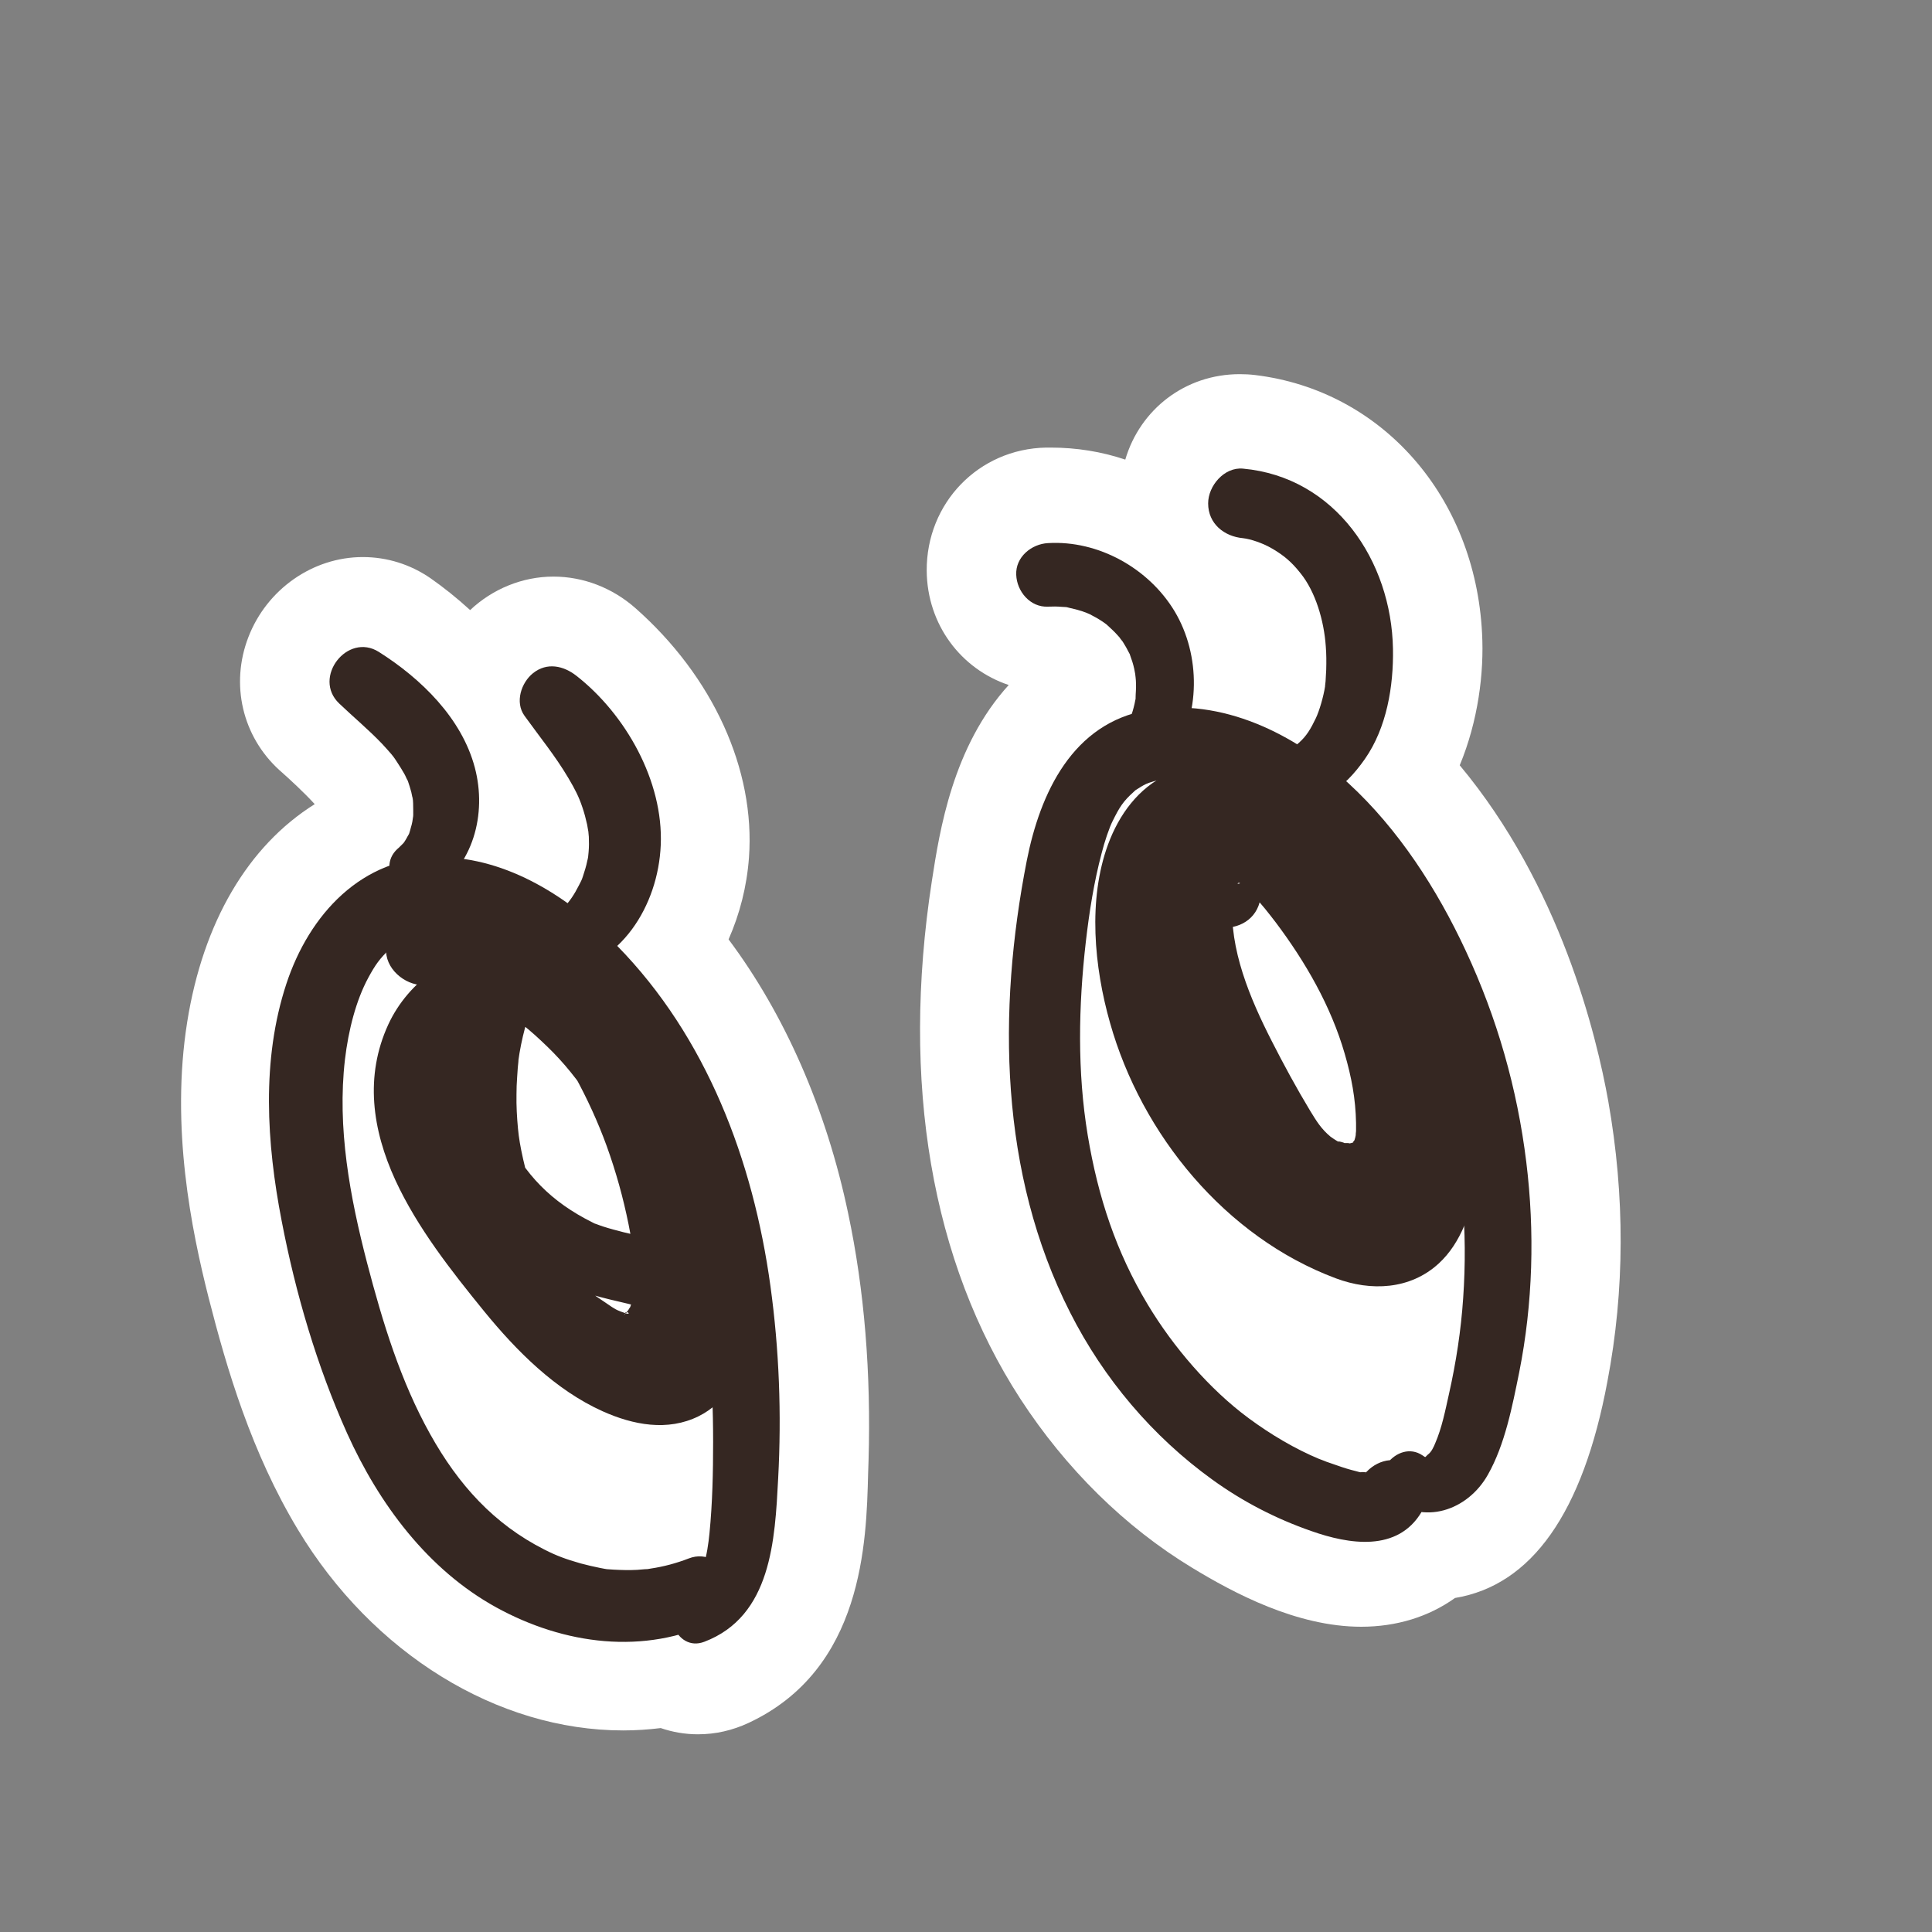
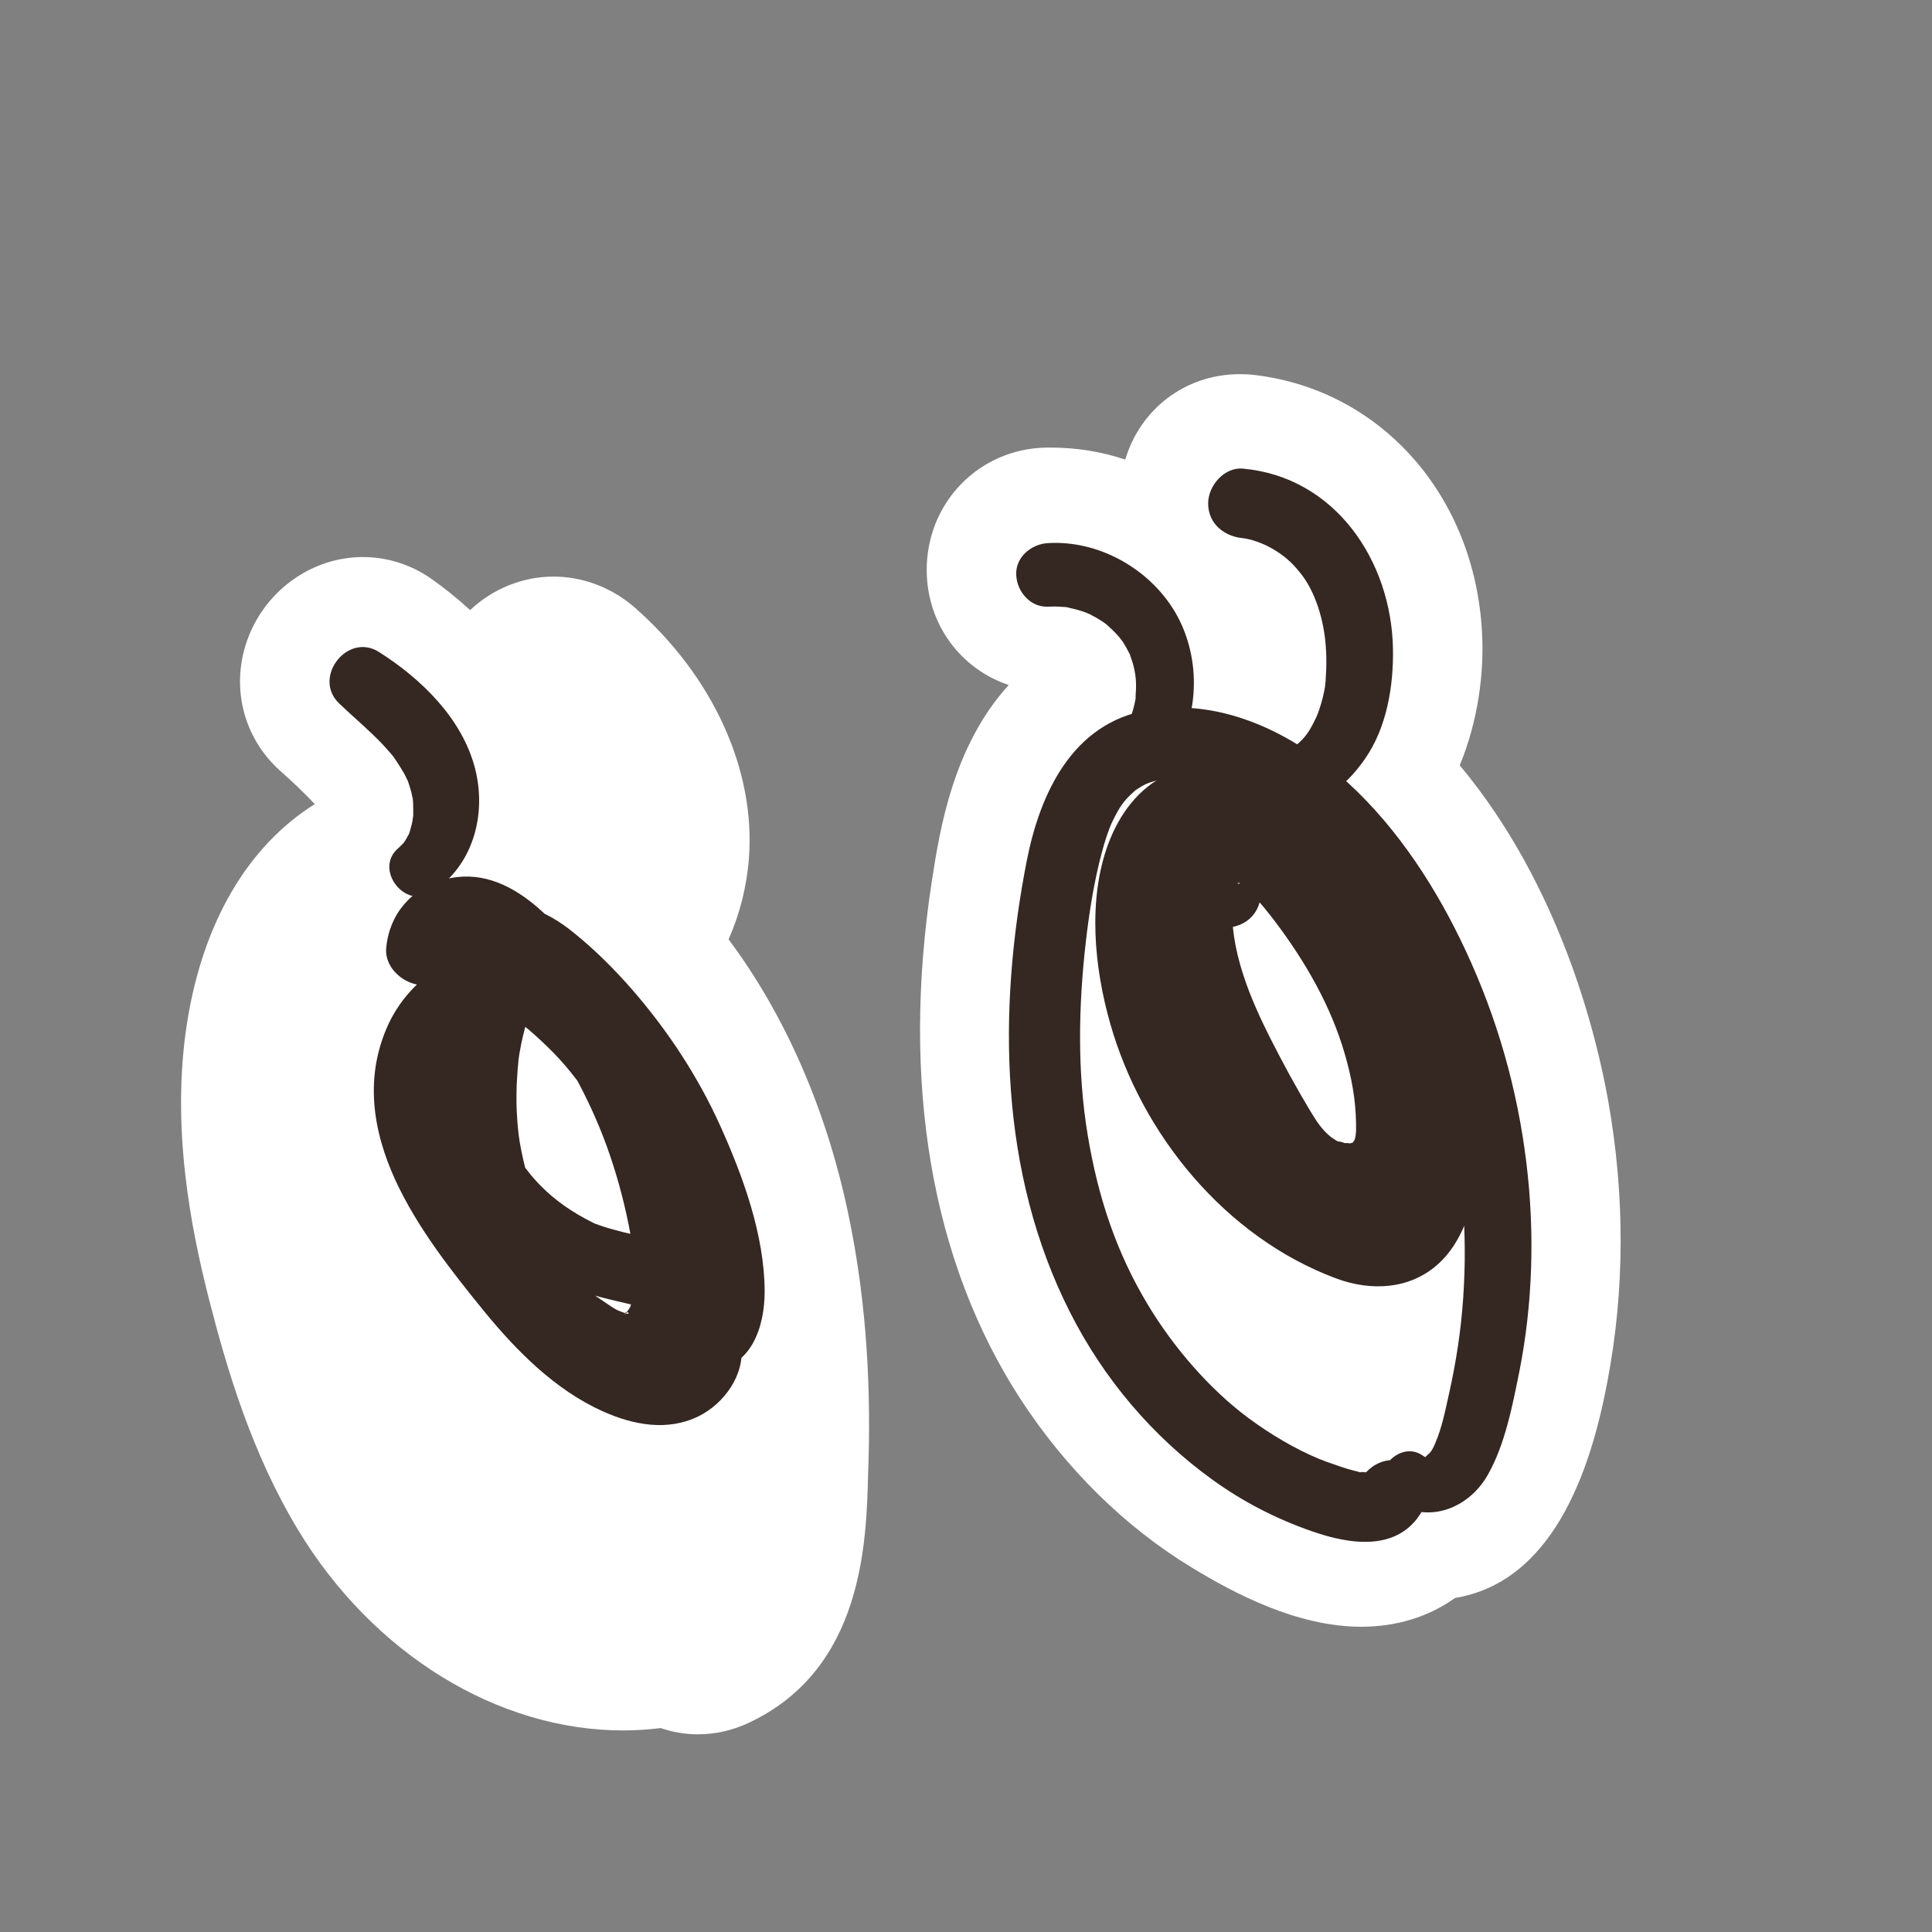
<svg xmlns="http://www.w3.org/2000/svg" version="1.1" id="レイヤー_1" x="0px" y="0px" width="90px" height="90px" viewBox="0 0 90 90" style="enable-background:new 0 0 90 90;" xml:space="preserve">
  <rect x="0" y="0" width="90" height="90" fill="#808080" stroke="none" />
  <style type="text/css">
	.ペン{fill:none;stroke:#352722;stroke-width:3.3;stroke-linecap:round;stroke-linejoin:round;}
	.st0{fill:#FFFFFF;}
	.st1{fill:#352722;}
</style>
  <g>
    <path class="st0" d="M34.89,39.95c0.3-4.1-1.68-8.44-5.3-11.63c-1.07-0.94-2.42-1.46-3.81-1.46c-1.45,0-2.84,0.58-3.88,1.56   c-0.61-0.56-1.24-1.06-1.84-1.48c-0.94-0.65-2.03-0.99-3.16-0.99c-2.33,0-4.47,1.5-5.33,3.73c-0.85,2.2-0.28,4.63,1.45,6.2   l0.08,0.07c0.37,0.33,1.05,0.95,1.56,1.51c-3.11,1.95-5.2,5.5-5.94,10.15c-0.78,4.91,0.2,9.69,1,12.85c0.85,3.33,2,7.22,4.16,10.8   c3.48,5.77,9.29,9.35,15.15,9.35c0.59,0,1.17-0.04,1.75-0.11c0.55,0.19,1.14,0.29,1.73,0.29c0.82,0,1.61-0.18,2.36-0.53   c5.35-2.5,5.49-8.43,5.57-11.61l0.02-0.6c0.12-4.08-0.19-7.95-0.95-11.53c-1.02-4.87-2.96-9.27-5.57-12.76   C34.46,42.58,34.79,41.3,34.89,39.95z" />
    <path class="st0" d="M74.92,51.3c-0.55-3.08-2.23-10.03-6.92-15.65c0.86-2.07,1.14-4.32,1.04-6.15   c-0.32-6.37-4.67-11.32-10.58-12.03c-0.25-0.03-0.49-0.04-0.71-0.04c-2.54,0-4.64,1.64-5.33,3.98c-1.1-0.37-2.27-0.56-3.48-0.56   l-0.21,0c-3.14,0.06-5.58,2.58-5.56,5.74c0.02,2.51,1.6,4.58,3.82,5.32c-2.61,2.87-3.22,6.79-3.58,9.13   c-1.45,9.4-0.02,17.74,4.12,24.12c2.12,3.26,4.88,5.98,8,7.87c1.94,1.18,4.88,2.75,7.88,2.75c1.64,0,3.14-0.46,4.37-1.34   c3.57-0.59,5.96-3.97,7.1-10.09C75.69,60.11,75.7,55.71,74.92,51.3z" />
    <g>
      <g id="XMLID_240_">
        <g>
          <path class="st0" d="M21.72,45.6c-0.43,0.3-0.68,0.78-0.81,1.3c0.16-0.15,0.33-0.27,0.52-0.38c0.07-0.23,0.15-0.46,0.23-0.69      c0.03-0.09,0.07-0.18,0.12-0.27C21.76,45.57,21.74,45.59,21.72,45.6z" />
          <path class="st0" d="M23.08,55.23c-0.84-3.02-0.76-6.3,0.39-9.23c-0.74-0.06-1.45,0.15-2.05,0.53      C20.54,49.45,21.29,52.74,23.08,55.23z" />
          <path class="st0" d="M20.76,47.67c-0.68,5.26,1.71,10.79,5.93,13.96c-1.72-1.78-2.94-4.01-3.6-6.4c0,0,0,0,0-0.01      c-1.8-2.48-2.54-5.77-1.66-8.7c-0.18,0.11-0.35,0.23-0.52,0.38c0,0-0.01,0-0.01,0.01C20.84,47.16,20.79,47.42,20.76,47.67z" />
          <path class="st0" d="M24.78,46.06c1.44,0.95,2.66,2.15,3.66,3.53c-1.01-1.89-2.26-3.66-3.73-5.24c-0.14-0.15-0.28-0.3-0.43-0.44      c-0.23-0.06-0.46-0.08-0.7-0.05c-0.86,0.12-1.45,0.89-1.81,1.7C22.68,44.99,23.89,45.47,24.78,46.06z" />
          <path class="st0" d="M23.08,55.23c0.66,2.39,1.88,4.62,3.6,6.4c0.28,0.22,0.58,0.42,0.88,0.62c0.54,0.35,1.16,0.68,1.8,0.62      c1.35-0.1,1.91-1.6,1.97-3.04c-1.01-0.56-2.19-0.68-3.31-1C26.02,58.24,24.3,56.93,23.08,55.23z" />
          <path class="st0" d="M28.44,49.59c-1-1.38-2.22-2.58-3.66-3.53c-0.9-0.59-2.11-1.07-3-0.5c-0.05,0.09-0.09,0.18-0.12,0.27      c-0.09,0.23-0.17,0.45-0.23,0.69c0.6-0.38,1.3-0.59,2.05-0.53c-1.14,2.93-1.22,6.21-0.39,9.23c0,0.01,0,0.01,0,0.01      c1.22,1.69,2.93,3.01,4.94,3.59c1.11,0.32,2.29,0.45,3.31,1c0.01-0.33,0.01-0.66-0.03-0.97C30.97,55.62,29.98,52.46,28.44,49.59      z" />
          <path class="st0" d="M27.56,62.25c-0.3-0.19-0.6-0.39-0.88-0.62c0.39,0.41,0.81,0.8,1.26,1.16c0.73,0.58,1.55,1.12,2.48,1.24      c0.92,0.12,1.97-0.27,2.37-1.12c0.11-0.23,0.16-0.47,0.16-0.72c-0.26-0.06-0.52-0.24-0.66-0.47c-0.27-0.42-0.29-0.96-0.31-1.46      c0-0.01,0-0.01,0-0.01c-0.15-0.13-0.33-0.26-0.5-0.36c-0.05-0.03-0.09-0.05-0.13-0.07c-0.07,1.45-0.62,2.94-1.97,3.04      C28.72,62.93,28.1,62.6,27.56,62.25z" />
          <path class="st0" d="M31.97,60.26c-0.17-3.78-1.32-7.64-3.53-10.66c1.54,2.87,2.52,6.03,2.86,9.27      c0.03,0.31,0.04,0.64,0.03,0.97c0.05,0.02,0.09,0.04,0.13,0.07C31.64,60,31.82,60.12,31.97,60.26z" />
-           <path class="st0" d="M32.95,62.2c0.01-0.71-0.4-1.43-0.98-1.94c0,0.01,0,0.01,0,0.01c0.03,0.5,0.04,1.04,0.31,1.46      C32.43,61.96,32.69,62.14,32.95,62.2z" />
          <path class="st0" d="M24.72,44.35c1.47,1.58,2.72,3.35,3.73,5.24c2.2,3.02,3.36,6.88,3.53,10.66c0.58,0.52,0.98,1.23,0.98,1.94      c0.22,0.05,0.45,0.02,0.62-0.13c0.17-0.14,0.26-0.35,0.32-0.57c0.3-0.99,0.17-2.05-0.03-3.07c-1.04-5.27-3.92-10.15-8.03-13.61      c-0.45-0.39-0.98-0.77-1.54-0.91C24.44,44.05,24.58,44.21,24.72,44.35z" />
          <path class="st0" d="M61.27,54.45c0.94,0.61,2.34,0.65,3.05-0.21c0.48-0.58,0.53-1.38,0.5-2.12c-0.16-4.12-2.25-7.96-4.88-11.15      c-0.65-0.78-1.52-1.61-2.53-1.47c-0.15,0.02-0.28,0.08-0.39,0.16l-0.18-0.23c-0.76,0.67-1.14,1.99-1.09,3.1      c0.14,3.35,1.82,6.4,3.46,9.31C59.75,52.84,60.33,53.85,61.27,54.45z" />
          <path class="st0" d="M64.82,52.12c-0.16-4.12-2.25-7.96-4.88-11.15c-0.65-0.78-1.52-1.61-2.53-1.47      c-0.15,0.02-0.28,0.08-0.39,0.16l-0.18-0.23c-0.76,0.67-1.14,1.99-1.09,3.1c0.14,3.35,1.82,6.4,3.46,9.31      c0.55,0.98,1.13,1.99,2.07,2.59c0.94,0.61,2.34,0.65,3.05-0.21C64.79,53.67,64.85,52.86,64.82,52.12z M67.14,55.23      c-0.27,1.15-0.76,2.4-1.83,2.89c-1.02,0.48-2.23,0.11-3.25-0.35c-5.81-2.68-9.72-9.03-9.51-15.42c0.05-1.51,0.35-3.09,1.32-4.24      c0.49-0.57,1.18-0.99,1.91-1.17c0.13-0.11,0.27-0.19,0.43-0.26c0.6-0.25,1.27-0.2,1.89-0.06c2.53,0.56,4.63,2.36,6.15,4.45      C67.18,45.08,68.26,50.38,67.14,55.23z" />
          <path class="st0" d="M56.22,36.67c-0.16,0.07-0.31,0.15-0.43,0.26c-0.73,0.18-1.42,0.6-1.91,1.17      c-0.98,1.15-1.27,2.73-1.32,4.24c-0.21,6.39,3.7,12.74,9.51,15.42c1.02,0.47,2.23,0.84,3.25,0.35c1.07-0.5,1.56-1.74,1.83-2.89      c1.12-4.84,0.05-10.15-2.88-14.17c-1.52-2.09-3.62-3.89-6.15-4.45C57.49,36.47,56.81,36.41,56.22,36.67z M68.49,66.91      c-0.21,0.67-0.45,1.36-0.96,1.83c-0.3,0.27-0.72,0.44-1.12,0.44l-1.57,0.44c-0.4,0.74-1.47,0.68-2.27,0.46      c-5.72-1.59-10.17-6.44-12.25-11.99c-2.08-5.56-2.01-11.73-0.89-17.55c0.39-1.99,1.04-4.17,2.76-5.25      c1.16-0.73,2.63-0.82,3.97-0.57c1.33,0.24,2.56,0.78,3.68,1.51c1.97,1.27,3.62,3.14,4.93,5.12C69.7,48.76,71.1,58.4,68.49,66.91      z" />
-           <path class="st0" d="M27.94,62.8c0.73,0.58,1.55,1.12,2.48,1.24c0.92,0.12,1.97-0.27,2.37-1.12c0.11-0.23,0.16-0.47,0.16-0.72      c0.22,0.05,0.45,0.02,0.62-0.13c0.17-0.14,0.26-0.35,0.32-0.57c0.3-0.99,0.17-2.05-0.03-3.07c-1.04-5.27-3.92-10.15-8.03-13.61      c-0.45-0.39-0.98-0.77-1.54-0.91c-0.23-0.06-0.46-0.08-0.7-0.05c-0.86,0.12-1.45,0.89-1.81,1.7c-0.02,0.01-0.04,0.02-0.06,0.03      c-0.43,0.3-0.68,0.78-0.81,1.3c0,0-0.01,0-0.01,0.01c-0.07,0.25-0.11,0.51-0.15,0.76c-0.68,5.26,1.71,10.79,5.93,13.96      C27.07,62.05,27.49,62.44,27.94,62.8z M26.74,44.47c7.05,6.42,8.61,16.96,7.85,26.46c-0.09,1.17-0.32,2.48-0.96,3.4l-1.13-0.19      c-3.8,1.7-8.45,0.08-11.35-2.9c-2.9-2.98-4.38-7.05-5.49-11.05c-1.2-4.35-2.05-8.99-0.86-13.34c0.5-1.8,1.43-3.6,3.04-4.54      c2.62-1.53,5.95-0.25,8.35,1.71C26.39,44.17,26.56,44.32,26.74,44.47z" />
        </g>
      </g>
      <g>
        <g>
          <g>
            <path class="st1" d="M64.73,69.79c1.57,1.29,3.64,0.58,4.58-1.09c0.8-1.41,1.14-3.2,1.46-4.77c0.64-3.21,0.73-6.55,0.33-9.8       c-0.42-3.42-1.36-6.71-2.82-9.84c-1.33-2.86-3.13-5.66-5.47-7.81c-2.49-2.29-5.88-3.99-9.34-3.4c-3.51,0.6-5.02,3.87-5.64,7.02       c-1.37,7-1.27,14.56,2.02,21.04c1.56,3.08,3.83,5.77,6.63,7.79c1.41,1.02,2.96,1.82,4.6,2.39c1.75,0.62,4.03,1,5.15-0.9       c0.44-0.75,0.17-1.76-0.58-2.19c-0.79-0.46-1.7-0.14-2.19,0.58c0.08-0.12,0.16-0.15,0.27-0.24c-0.15,0.12-0.19,0.02-0.03,0.01       c-0.02,0-0.55-0.02-0.22,0.02c-0.11-0.01-0.22-0.04-0.32-0.07c-0.29-0.07-0.58-0.16-0.86-0.26c-0.17-0.06-0.35-0.12-0.52-0.18       c0.01,0-0.46-0.18-0.29-0.11c-1.18-0.49-2.3-1.16-3.33-1.92c-1.81-1.34-3.5-3.3-4.7-5.3c-1.46-2.43-2.31-4.99-2.79-7.88       c-0.49-2.96-0.43-6.02-0.09-8.99c0.16-1.39,0.38-2.8,0.74-4.15c0.13-0.52,0.36-1.2,0.51-1.49c0.32-0.65,0.49-0.92,0.98-1.36       c0.4-0.36-0.11,0.06,0.15-0.12c0.14-0.09,0.28-0.18,0.43-0.25c0.15-0.07,0.53-0.18,0.76-0.22c0.52-0.09,1.24-0.06,1.78,0.05       c1.28,0.26,2.23,0.7,3.33,1.44c2.07,1.4,3.71,3.57,5,5.76c1.41,2.4,2.43,4.96,3.1,7.67c0.75,3.03,1.02,6.11,0.8,9.25       c-0.1,1.5-0.33,2.99-0.66,4.46c-0.17,0.76-0.33,1.59-0.65,2.32c-0.07,0.17-0.17,0.38-0.31,0.49c-0.17,0.13-0.09,0.19-0.27,0.06       C65.09,67,63.61,68.88,64.73,69.79L64.73,69.79z" />
          </g>
        </g>
        <g>
          <g>
            <path class="st1" d="M59.23,37.4c0.93,0.13,1.75,0.1,2.6-0.36c0.72-0.39,1.28-1.01,1.75-1.68c1.02-1.46,1.34-3.39,1.31-5.13       c-0.07-4.1-2.69-8.01-6.99-8.4c-0.87-0.08-1.62,0.8-1.62,1.62c0,0.95,0.75,1.54,1.62,1.62c0.36,0.04,0.93,0.23,1.37,0.49       c0.53,0.31,0.9,0.62,1.31,1.14c0.7,0.86,1.1,2.22,1.18,3.41c0.03,0.36,0.03,0.72,0.02,1.09c-0.01,0.18-0.02,0.36-0.03,0.54       c-0.03,0.23-0.03,0.29-0.01,0.18c0.01-0.07,0.01-0.05-0.01,0.04c-0.08,0.51-0.27,1.15-0.43,1.49c-0.24,0.5-0.43,0.83-0.79,1.15       c-0.25,0.23-0.55,0.39-0.97,0.37C58.2,34.91,57.84,37.21,59.23,37.4L59.23,37.4z" />
          </g>
        </g>
        <g>
          <g>
            <path class="st1" d="M54.59,35.3c1.34-1.98,1.35-4.78,0.13-6.82c-1.2-2-3.55-3.32-5.9-3.18c-0.77,0.04-1.52,0.65-1.48,1.48       c0.03,0.77,0.65,1.52,1.48,1.48c0.22-0.01,0.43-0.01,0.65,0.01c0.09,0.01,0.2,0,0.29,0.03c-0.37-0.1,0.01,0.01,0.07,0.02       c0.19,0.04,0.38,0.09,0.57,0.15c0.11,0.04,0.22,0.08,0.33,0.12c-0.19-0.07-0.11-0.04,0.03,0.02c0.19,0.1,0.38,0.2,0.56,0.32       c0.08,0.05,0.16,0.11,0.24,0.17c0.14,0.09-0.17-0.15,0.03,0.03c0.16,0.15,0.32,0.29,0.46,0.45c0.07,0.07,0.13,0.15,0.19,0.22       c-0.2-0.24,0.03,0.06,0.06,0.09c0.11,0.17,0.21,0.35,0.3,0.53c0.18,0.34-0.07-0.24,0.05,0.12c0.03,0.1,0.07,0.19,0.1,0.29       c0.07,0.22,0.11,0.43,0.15,0.66c-0.04-0.2-0.01-0.06,0,0.06c0.01,0.1,0.02,0.2,0.02,0.31c0.01,0.23-0.02,0.45-0.02,0.67       c0,0.15,0.04-0.18-0.01,0.07c-0.02,0.12-0.05,0.24-0.08,0.36c-0.05,0.2-0.12,0.39-0.18,0.58c-0.12,0.36,0.11-0.2-0.06,0.14       c-0.05,0.11-0.11,0.22-0.17,0.33c-0.32,0.58-0.16,1.41,0.46,1.74C53.49,36.09,54.19,35.89,54.59,35.3L54.59,35.3z" />
          </g>
        </g>
        <g>
          <g>
            <path class="st1" d="M58.55,36.19c-1.27-0.83-2.82-0.73-4.15-0.12c-1.37,0.63-2.27,1.88-2.78,3.26       c-0.95,2.58-0.65,5.72,0.09,8.32c1.47,5.21,5.38,9.98,10.52,11.9c1.63,0.61,3.46,0.53,4.79-0.69c1.06-0.97,1.52-2.45,1.79-3.82       c0.58-2.99,0.46-6.1-0.39-9.03c-0.82-2.86-2.32-5.6-4.41-7.74c-0.99-1.01-2.16-1.92-3.45-2.51c-1.44-0.67-3.21-1.23-4.77-0.66       c-2.93,1.07-3.13,5.02-3.07,7.65c0.07,2.94,0.78,5.83,2.04,8.48c0.63,1.33,1.41,2.55,2.31,3.71c0.92,1.18,2,2.39,3.36,3.08       c1.47,0.75,3.21,0.92,4.71,0.15c1.56-0.8,2.17-2.41,2.29-4.06c0.21-2.93-0.52-5.97-1.67-8.64c-1.12-2.6-2.82-5.11-5-6.94       c-1.26-1.06-2.9-1.64-4.44-0.76c-1.14,0.65-1.85,1.98-2.09,3.24c-0.59,3.16,0.79,6.46,2.2,9.22c1.33,2.58,2.89,6.23,6.28,6.32       c1.68,0.04,3.18-1.05,3.6-2.69c0.38-1.48,0.1-3.19-0.22-4.66c-0.66-2.94-2.14-5.68-3.94-8.07c-0.94-1.25-1.98-2.72-3.57-3.17       c-1.61-0.45-3.14,0.36-3.65,1.94c-0.43,1.32,0.22,3.03,1.71,3.29c0.88,0.15,1.79-0.23,2.04-1.16c0.22-0.8-0.27-1.89-1.16-2.04       c-0.29-0.05,0.06,0.03,0.1,0.07c0.28,0.27,0.39,0.31,0.49,0.61c0.11,0.32,0.01,0.29,0.02,0.13c-0.02,0.41-0.05,0.22-0.01,0.11       c0.13-0.36-0.15,0.23-0.02,0.02c0.12-0.19-0.21,0.22-0.05,0.06c0.14-0.14-0.17,0.1-0.21,0.12c-0.31,0.17-0.16-0.08-0.05,0.06       c0.05,0.06-0.14-0.03-0.14-0.03c0.11,0.05,0.23,0.12,0.33,0.19c-0.11-0.08,0.14,0.11,0.12,0.1c0.1,0.09,0.19,0.18,0.28,0.28       c0.38,0.39,0.72,0.83,1.05,1.26c1.39,1.85,2.57,3.9,3.21,6.11c0.32,1.1,0.51,2.11,0.53,3.23c0,0.13,0,0.25,0,0.38       c0,0.02-0.04,0.32,0,0.12c-0.02,0.12-0.05,0.24-0.09,0.36c0.06-0.17-0.05,0.07-0.07,0.1c0.19-0.25-0.11,0.01,0.08-0.07       c-0.09,0.04-0.22,0.07-0.32,0.08c0.31-0.04-0.2-0.03-0.23-0.03c0.34,0.04-0.41-0.16-0.14-0.04c-0.13-0.05-0.42-0.26-0.42-0.26       c-0.44-0.37-0.65-0.72-0.95-1.21c-0.64-1.06-1.23-2.15-1.79-3.25c-1.01-1.98-1.98-4.27-1.83-6.53       c-0.02,0.32,0.05-0.27,0.07-0.35c0.03-0.1,0.2-0.6,0.09-0.35c0.08-0.18,0.18-0.36,0.29-0.53c-0.13,0.19,0.02,0.04,0.01,0       c0.03-0.03,0.07-0.06,0.1-0.1c-0.14,0.1-0.16,0.11-0.06,0.05c0.14-0.12,0.3-0.04,0.04-0.03c0.15-0.01,0.18,0.03-0.02,0       c0.12,0.02,0.13,0.05,0.08,0.01c-0.01-0.01,0.26,0.15,0.12,0.05c0.38,0.26,0.7,0.54,1.09,0.92c3.09,3.06,4.89,7.34,4.94,11.63       c0.01,0.49,0,0.96-0.09,1.34c-0.06,0.24-0.06,0.3-0.2,0.5c-0.1,0.14-0.08,0.12-0.31,0.24c-0.24,0.12,0.18-0.04-0.09,0.03       c-0.03,0.01-0.38,0.09-0.21,0.06c-0.01,0-0.42,0.02-0.57,0c-0.28-0.03,0.19,0.05-0.09-0.02c-0.12-0.03-0.24-0.06-0.35-0.1       c-0.18-0.07-0.41-0.2-0.61-0.33c-0.8-0.52-1.57-1.43-2.11-2.14c-0.68-0.89-1.27-1.86-1.77-2.86c-0.9-1.8-1.54-4.04-1.72-6       c-0.1-1.12-0.1-2.25,0.01-3.36c0.04-0.41,0.08-0.76,0.19-1.23c0.05-0.22,0.11-0.45,0.2-0.66c-0.08,0.2,0.3-0.49,0.15-0.3       c0.06-0.08,0.15-0.17,0.22-0.23c-0.18,0.15,0.03-0.02,0.07-0.03c-0.01,0,0.26-0.03,0.37-0.03c0.51,0.01,1.06,0.2,1.53,0.39       c0.79,0.3,1.72,0.92,2.39,1.52c1.59,1.42,2.8,3.24,3.59,5.22c0.86,2.12,1.25,4.3,1.19,6.56c-0.03,1.12-0.14,2.1-0.42,3.18       c-0.12,0.48-0.22,0.79-0.41,1.14c-0.06,0.1-0.12,0.21-0.19,0.3c0.05-0.06,0.14-0.15-0.08,0.08c-0.13,0.14-0.11,0.13-0.29,0.2       c-0.75,0.28-1.9-0.36-2.63-0.76c-0.89-0.48-1.7-1.03-2.4-1.62c-1.59-1.36-2.78-2.85-3.76-4.68c-0.87-1.63-1.52-3.63-1.69-5.43       c-0.17-1.73-0.35-4.42,1.21-5.62c0.57-0.44,1.35-0.6,1.98-0.24C58.68,39.13,59.87,37.05,58.55,36.19L58.55,36.19z" />
          </g>
        </g>
        <g>
          <g>
-             <path class="st1" d="M32.81,76.48c3.13-1.19,3.29-4.75,3.44-7.61c0.16-2.99,0.05-5.99-0.36-8.96       c-0.8-5.83-2.97-11.6-7.15-15.86c-2.17-2.21-5.08-4.11-8.28-4.12c-3.61-0.02-6.06,2.68-7.12,5.9       c-1.17,3.55-0.92,7.43-0.22,11.04c0.65,3.38,1.64,6.76,3.05,9.9c1.48,3.28,3.75,6.35,6.95,8.11c3.15,1.73,6.89,2.24,10.19,0.64       c1.61-0.78,0.47-3.58-1.23-2.92c-0.57,0.22-1.16,0.38-1.77,0.47c-0.56,0.09,0.29,0-0.27,0.03c-0.12,0.01-0.24,0.02-0.36,0.03       c-0.36,0.02-0.73,0.01-1.09-0.01c-0.42-0.03-0.22,0-0.64-0.08c-0.3-0.06-0.6-0.13-0.9-0.21c-0.7-0.2-1.13-0.36-1.68-0.64       c-2.36-1.19-4.02-3.03-5.33-5.38c-1.38-2.47-2.21-5.19-2.94-7.98c-0.8-3.08-1.4-6.29-1.03-9.48c0.16-1.35,0.51-2.74,1.09-3.81       c0.32-0.59,0.53-0.89,1-1.33c0.39-0.36,0.77-0.57,1.25-0.71c0.14-0.04,0.29-0.07,0.44-0.11c0.53-0.12-0.15,0,0.17-0.02       c0.27-0.02,0.54-0.02,0.81-0.01c0,0,0.58,0.08,0.27,0.02c0.12,0.02,0.24,0.05,0.36,0.07c0.37,0.08,0.73,0.19,1.08,0.32       c0.96,0.35,2.2,1.17,3,1.9c3.73,3.37,5.79,7.93,6.84,12.86c0.61,2.85,0.84,5.64,0.84,8.63c0,1.42-0.03,2.85-0.17,4.27       c-0.09,0.9-0.3,2.31-1.19,2.81C30.69,74.91,31.48,76.99,32.81,76.48L32.81,76.48z" />
-           </g>
+             </g>
        </g>
        <g>
          <g>
            <path class="st1" d="M32.11,62.73c0.03,0.54-0.4,0.8-0.9,0.83c-0.83,0.06-1.63-0.46-2.3-0.9c-1.49-0.98-2.72-2.26-3.83-3.65       c-1.12-1.4-2.21-2.93-3.11-4.5c-0.45-0.79-0.8-1.55-1.02-2.43c-0.1-0.42-0.15-0.67-0.15-1.12c0-0.11,0-0.23,0-0.34       c0,0,0.02-0.28,0-0.12c-0.02,0.16,0.02-0.11,0.02-0.12c0.02-0.11,0.05-0.23,0.07-0.34c0.18-0.73,0.56-1.36,1.02-1.84       c0.06-0.06,0.12-0.11,0.18-0.17c-0.12,0.11-0.02,0.01,0.05-0.04c0.18-0.12,0.36-0.24,0.56-0.32c-0.23,0.1,0.21-0.05,0.29-0.07       c0.26-0.06-0.22,0,0.05-0.01c0.14,0,0.28,0,0.42,0c-0.52-0.69-1.05-1.37-1.57-2.06c-1.78,4.65-1.11,10.13,1.44,14.37       c1.31,2.17,3.28,4.45,5.68,5.4c1.32,0.52,2.9,0.46,4.07-0.4c1.3-0.94,1.78-2.57,1.19-4.07c-0.58-1.48-1.8-2.39-3.27-2.91       c-0.64-0.23-1.3-0.36-1.96-0.52c-0.31-0.08-0.62-0.16-0.93-0.26c-0.1-0.03-0.2-0.07-0.31-0.11c-0.33-0.12,0.08,0.05-0.21-0.09       c-1.9-0.95-3.14-2.2-4.09-4.15c-0.05-0.1-0.09-0.2-0.14-0.29c-0.22-0.47,0.09,0.28-0.08-0.21c-0.08-0.23-0.16-0.46-0.24-0.69       c-0.07-0.23-0.13-0.47-0.19-0.7c-0.03-0.13-0.06-0.26-0.08-0.4c-0.01-0.06-0.09-0.6-0.05-0.28c-0.06-0.48-0.08-0.96-0.06-1.44       c0.01-0.27,0.03-0.53,0.06-0.8c-0.03,0.29,0,0.01,0.01-0.04c0.04-0.18,0.07-0.37,0.11-0.55c0.06-0.24,0.12-0.47,0.2-0.7       c0.05-0.15,0.1-0.31,0.17-0.46c-0.04,0.08-0.11,0.19,0.05-0.08c0.17-0.29,0.24-0.4,0.33-0.52c0.09-0.13,0.08-0.2,0.24-0.18       c-0.26-0.04,0.23,0.11,0.27,0.13c0.25,0.13,0.47,0.31,0.68,0.5c0.5,0.43,0.99,0.88,1.45,1.36c1.81,1.84,3.25,3.95,4.37,6.33       c0.5,1.06,0.91,2.22,1.24,3.42c0.33,1.19,0.63,2.4,0.48,3.63c-0.02,0.07-0.04,0.14-0.06,0.21c0.11-0.23,0.3-0.38,0.57-0.46       c0.14-0.04,0.42-0.04,0.56,0.02c0.58,0.26,0.18,0.38,0.25,0.24c0.03-0.07-0.03-0.02-0.05-0.21c-0.06-0.63-0.07-1.26-0.14-1.88       c-0.15-1.34-0.39-2.67-0.76-3.97c-0.74-2.57-1.95-4.96-3.64-7.04c-0.82-1-1.76-1.87-2.79-2.64c-1.12-0.84-2.46-1.58-3.9-1.45       c-3.41,0.31-3.6,4.5-3.36,7.12c0.47,5.18,3.25,10.09,7.67,12.9c1.31,0.84,2.99,1.23,4.37,0.3c1.05-0.71,1.62-1.92,1.81-3.15       c0.21-1.34,0.04-2.63-0.18-3.96c-0.22-1.32-0.55-2.61-0.97-3.88c-0.9-2.66-2.18-5.21-3.86-7.47c-1.61-2.17-4-5.37-7.13-4.53       c-1.54,0.41-2.58,1.61-2.72,3.2c-0.08,0.93,0.85,1.72,1.72,1.72c1,0,1.65-0.79,1.72-1.72c-0.01,0.05-0.01,0.1-0.02,0.15       c-0.08,0.15-0.09,0.17-0.03,0.06c0.01-0.02,0.03-0.04,0.04-0.07c-0.12,0.15-0.11,0.15,0.03,0c-0.02,0.01-0.03,0.03-0.05,0.04       c-0.09,0.07-0.06,0.06,0.09-0.04c-0.26,0.04-0.03,0.03,0.04-0.01c0.34-0.19-0.1-0.02,0.1-0.03c0.04,0,0.36,0.03,0.19,0       c0.14,0.02,0.38,0.15,0.61,0.31c0.81,0.54,1.7,1.66,2.34,2.48c1.46,1.87,2.69,4.12,3.49,6.32c0.43,1.19,0.77,2.41,1.02,3.65       c0.21,1.06,0.41,2.04,0.27,3.17c0.04-0.33-0.05,0.21-0.08,0.32c-0.03,0.12-0.07,0.24-0.11,0.36c-0.09,0.24,0.2-0.29-0.04,0.06       c-0.05,0.08-0.09,0.16-0.15,0.24c0.18-0.27,0.05-0.09,0-0.03c-0.18,0.23-0.05,0,0.03-0.02c-0.16,0.09-0.15,0.09,0.04,0       c-0.04,0.01-0.09,0.02-0.13,0.04c0.1-0.16,0.36,0.14-0.04-0.02c0.08,0.03-0.23-0.08-0.19-0.07c-0.26-0.09-0.49-0.28-0.72-0.43       c-0.55-0.36-0.8-0.56-1.27-0.97c-3.28-2.9-5.01-7.17-4.63-11.51c0.03-0.39,0.01-0.27,0.09-0.65c0.03-0.12,0.06-0.24,0.09-0.36       c0.1-0.35,0.07-0.18,0.04-0.11c0.07-0.15,0.12-0.13,0.11-0.16c-0.03-0.12,0.15-0.01-0.02,0.02c-0.08,0.02-0.23-0.04,0.11,0       c-0.23-0.02,0.33,0.08,0.32,0.08c0.94,0.3,1.75,1.05,2.49,1.76c1.53,1.47,2.75,3.42,3.48,5.35c0.41,1.09,0.73,2.22,0.95,3.37       c0.22,1.13,0.23,2.08,0.35,3.32c0.15,1.52,1.09,3.07,2.81,3.02c1.93-0.05,2.55-2.05,2.54-3.67c-0.01-2.61-1.01-5.35-2.07-7.7       c-1.04-2.3-2.44-4.43-4.1-6.34c-0.83-0.95-1.73-1.85-2.71-2.64c-1.25-1.02-2.77-1.73-4.36-1.02c-2.27,1-3.01,4.06-3.07,6.32       c-0.11,4.29,2.35,8.72,6.17,10.73c1.08,0.57,2.2,0.88,3.38,1.15c0.55,0.13,1.12,0.25,1.62,0.53c0.25,0.14,0.22,0.1,0.45,0.34       c0.23,0.24,0.13,0.15,0.08,0.09c0,0.01,0.25,0.45,0.15,0.23c-0.01-0.03,0.12,0.48,0.08,0.27c-0.03-0.18-0.05,0.24,0,0.06       c0.05-0.19-0.16,0.26-0.02,0.03c0.04-0.07,0.19-0.14-0.05,0.05c0.12-0.09-0.26,0.11-0.21,0.09c-0.07,0.02-0.41,0.06-0.14,0.04       c-0.05,0-0.48-0.02-0.26,0.01c-0.95-0.13-1.8-0.94-2.5-1.62c-1.48-1.44-2.63-3.31-3.26-5.21c-0.17-0.51-0.31-1.02-0.43-1.55       c-0.13-0.58-0.2-0.99-0.24-1.42c-0.05-0.53-0.08-1.07-0.07-1.6c0-0.27,0.01-0.53,0.03-0.8c0.01-0.15,0.02-0.3,0.03-0.44       c0-0.05,0.06-0.52,0.02-0.28c0.14-1.06,0.43-2.1,0.81-3.1c0.4-1.05-0.61-2.01-1.57-2.06c-2.27-0.12-4.36,1.41-5.29,3.42       c-1.11,2.41-0.75,4.91,0.33,7.26c1.02,2.21,2.6,4.22,4.13,6.1c1.51,1.85,3.32,3.67,5.52,4.66c1.42,0.64,3.03,0.95,4.48,0.23       c1.19-0.59,2.16-1.94,1.98-3.31c-0.09-0.68-0.52-1.26-1.26-1.26C32.71,61.47,32.07,62.05,32.11,62.73L32.11,62.73z" />
          </g>
        </g>
        <g>
          <g>
-             <path class="st1" d="M25.96,45.4c2.96-0.39,4.7-3.21,4.82-6.03c0.13-2.98-1.64-6.1-3.93-7.89c-0.6-0.47-1.37-0.64-2.02-0.12       c-0.55,0.44-0.85,1.35-0.4,1.98c0.69,0.96,1.45,1.89,2.05,2.91c0.32,0.54,0.49,0.88,0.65,1.36c0.09,0.26,0.16,0.53,0.22,0.8       c0.01,0.04,0.08,0.49,0.06,0.31c-0.02-0.16,0.02,0.27,0.02,0.26c0.01,0.23,0.01,0.47-0.01,0.7c0,0.06-0.05,0.42,0,0.1       c-0.02,0.1-0.03,0.21-0.06,0.31c-0.05,0.26-0.13,0.5-0.21,0.75c-0.03,0.1-0.08,0.2-0.01,0.05c-0.05,0.12-0.11,0.23-0.17,0.35       c-0.43,0.85-0.85,1.27-1.68,1.75c-0.5,0.29-0.75,0.91-0.59,1.46C24.85,44.95,25.41,45.47,25.96,45.4L25.96,45.4z" />
-           </g>
+             </g>
        </g>
        <g>
          <g>
            <path class="st1" d="M20.1,41.58c1.95-1.24,2.59-3.66,2.02-5.82c-0.61-2.31-2.51-4.15-4.47-5.39c-1.47-0.93-3.11,1.2-1.85,2.4       c0.66,0.63,1.37,1.22,2,1.88c0.15,0.16,0.29,0.32,0.43,0.48c0.08,0.09,0.19,0.25,0.06,0.07c0.07,0.1,0.14,0.19,0.2,0.29       c0.12,0.18,0.23,0.36,0.34,0.55c0.06,0.1,0.1,0.22,0.16,0.32c0.12,0.22-0.12-0.35,0.01,0.02c0.06,0.17,0.11,0.34,0.16,0.52       c0.02,0.1,0.04,0.2,0.06,0.29c0.05,0.27,0-0.06-0.01-0.06c0.04,0.01,0.04,0.56,0.04,0.6c0,0.08,0,0.16,0,0.24       c0,0.01-0.03,0.39-0.01,0.15c0.02-0.23-0.02,0.1-0.03,0.15c-0.02,0.1-0.04,0.19-0.07,0.28c-0.02,0.09-0.05,0.18-0.08,0.28       c-0.04,0.15-0.04,0.08,0.01-0.02c-0.09,0.17-0.18,0.34-0.29,0.49c0.08-0.11,0.08-0.09-0.01,0c-0.09,0.08-0.16,0.17-0.25,0.24       C17.44,40.52,18.86,42.36,20.1,41.58L20.1,41.58z" />
          </g>
        </g>
      </g>
    </g>
  </g>
</svg>